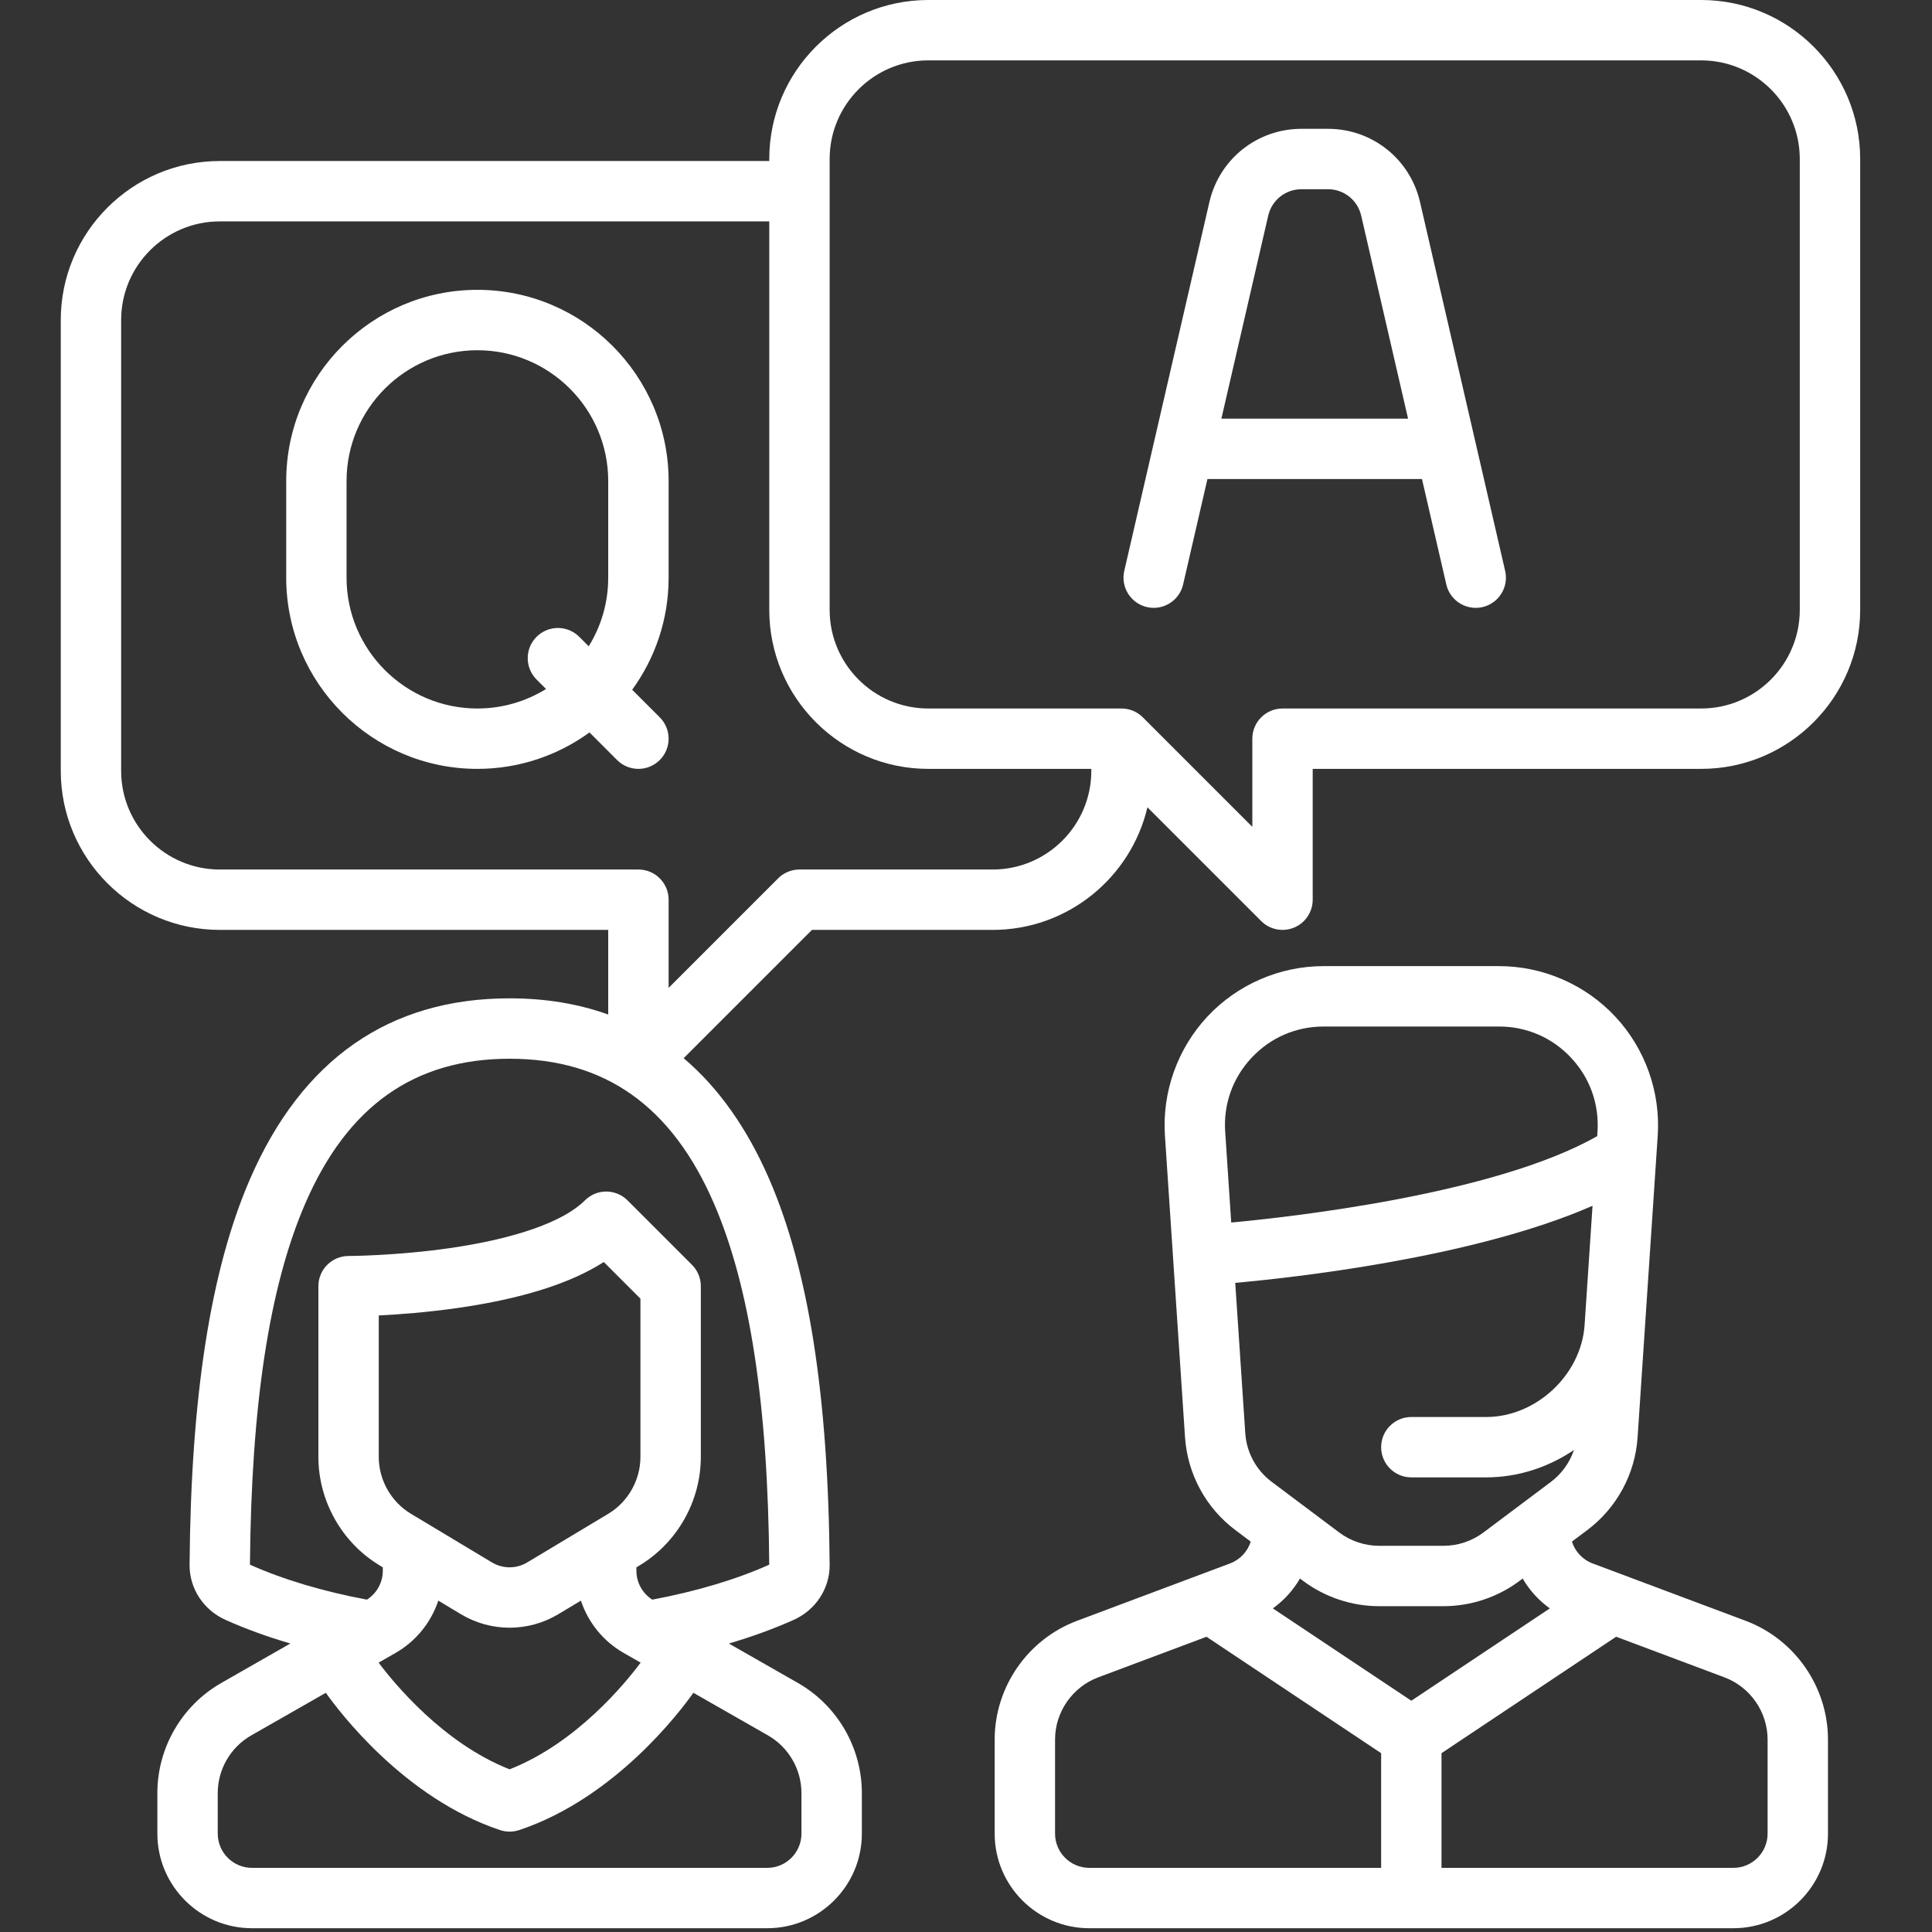
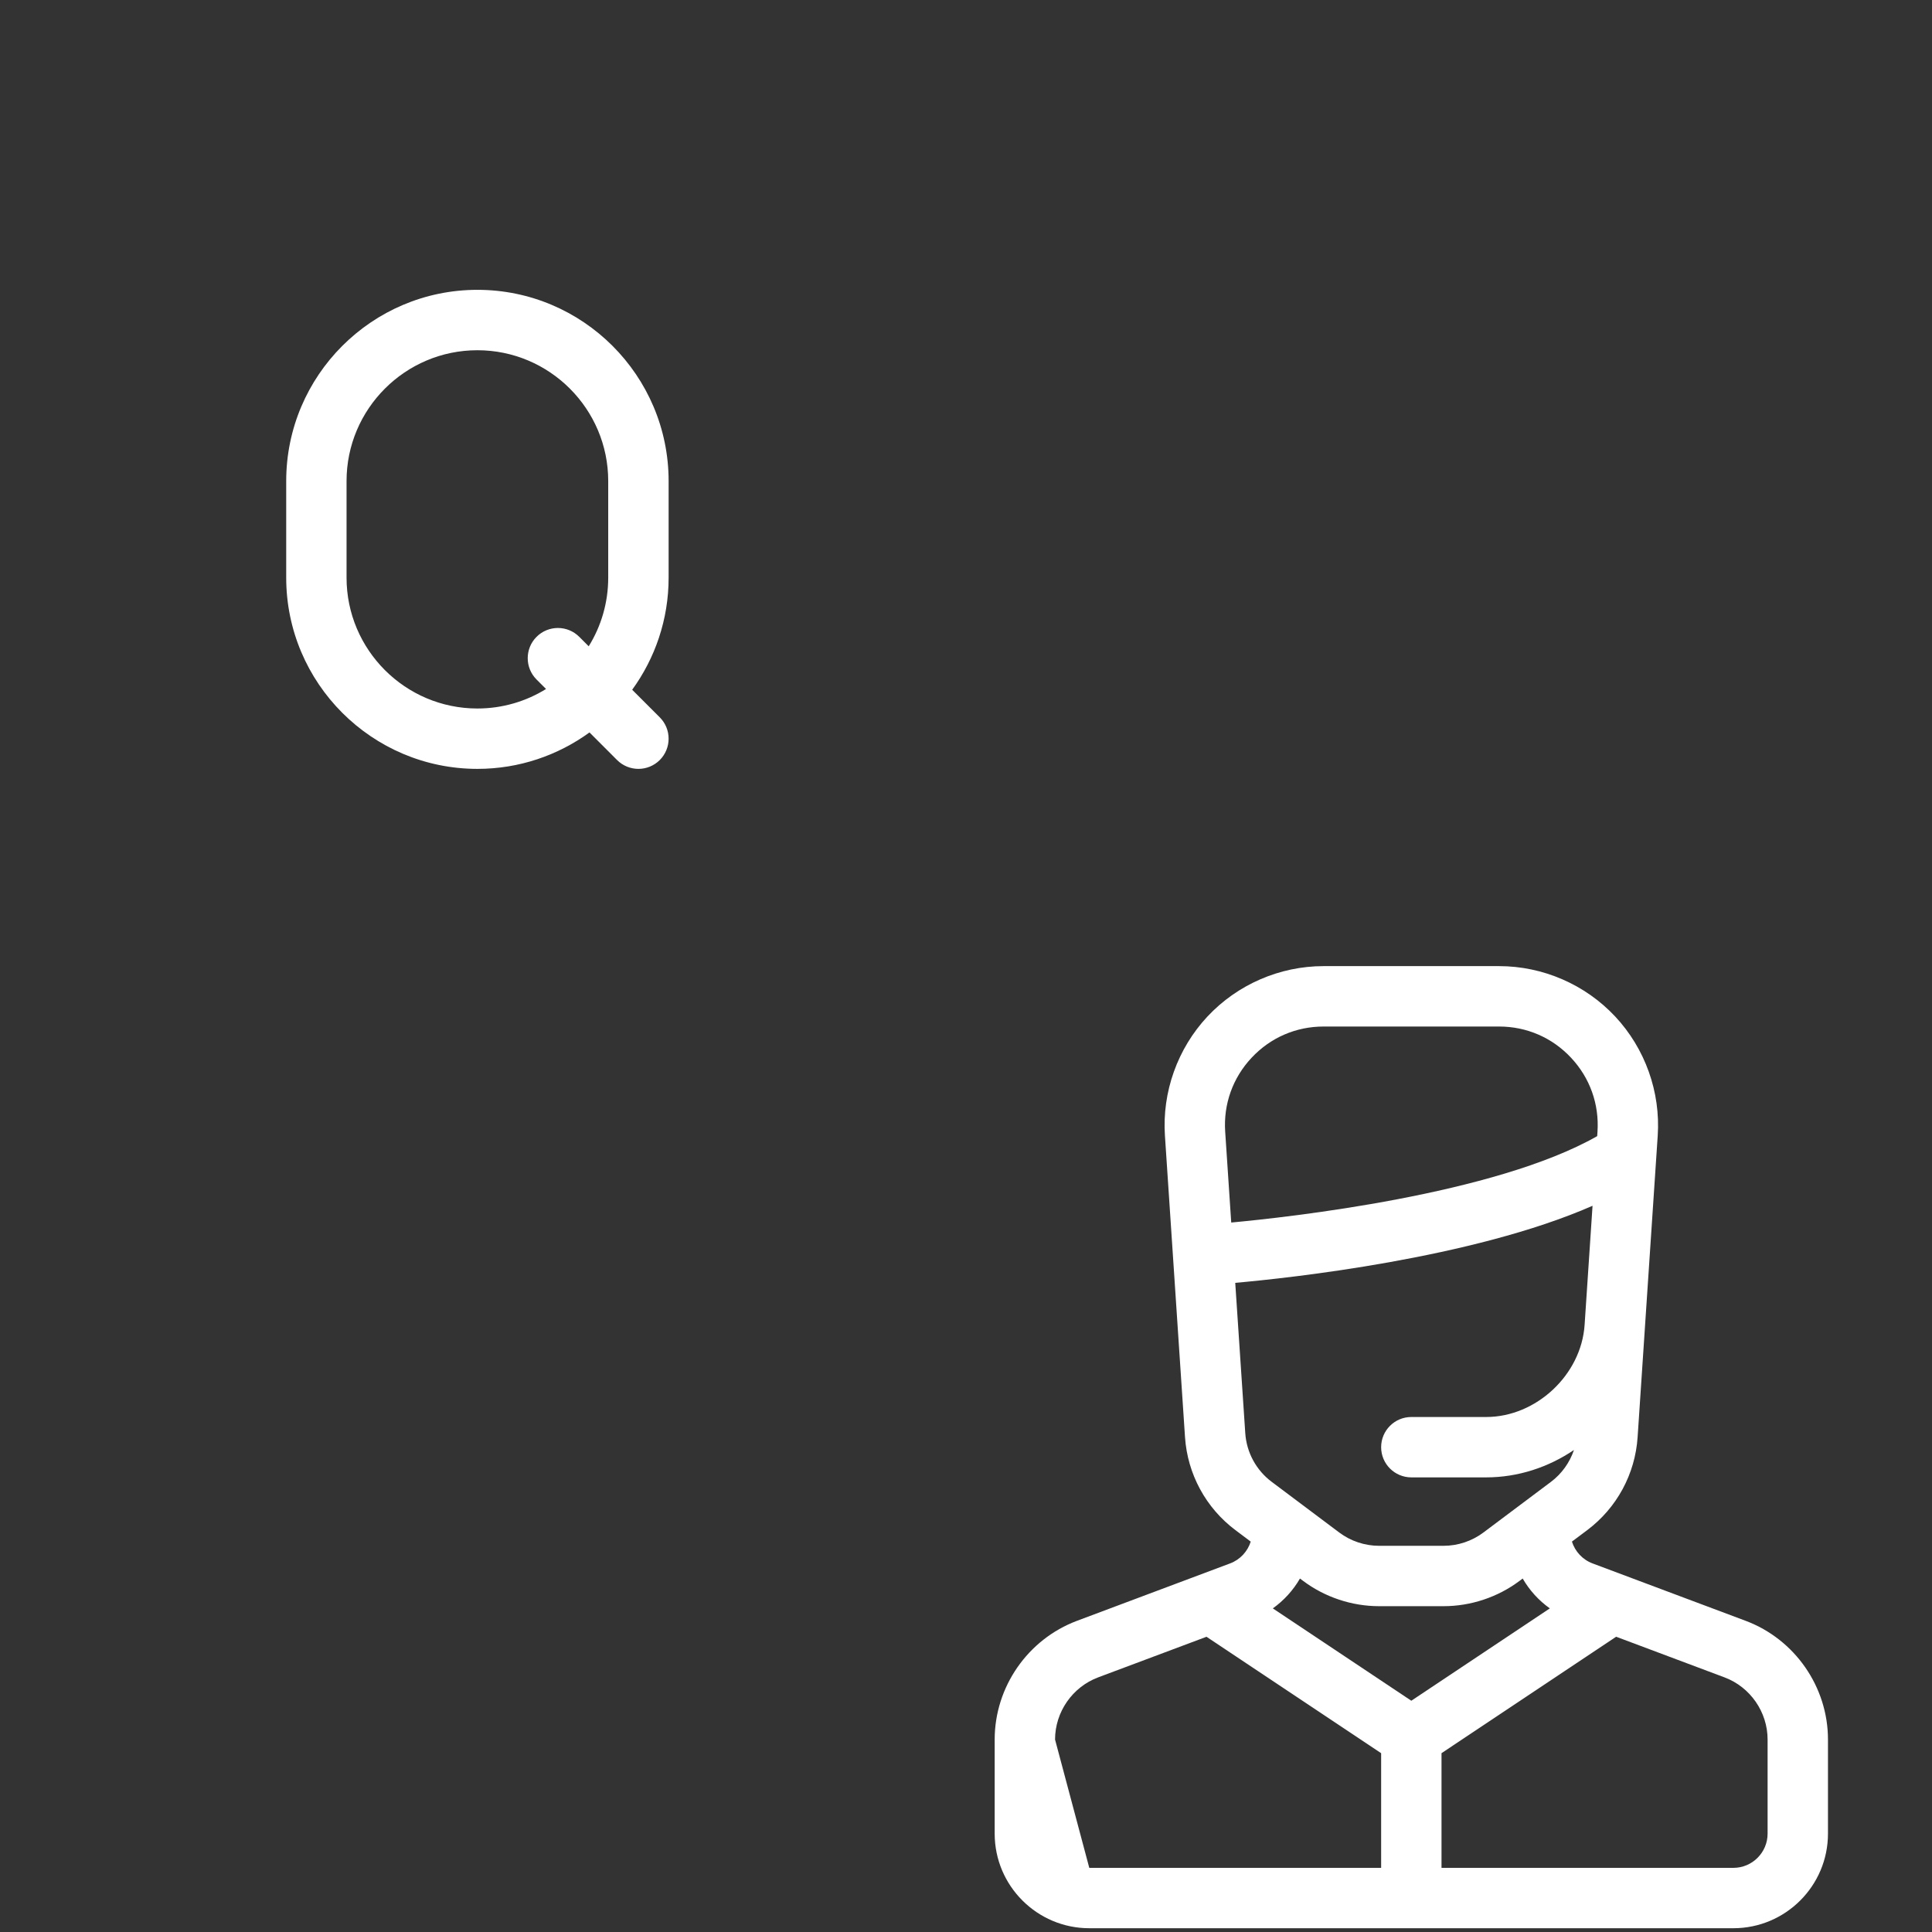
<svg xmlns="http://www.w3.org/2000/svg" width="64px" height="64px" viewBox="0 0 64 64" version="1.1">
  <rect x="0" y="0" width="64" height="64" fill="#333333" stroke="none" />
  <title>it-service-desk</title>
  <desc>Created with Sketch.</desc>
  <defs />
  <g id="Page-1" stroke="none" stroke-width="1" fill="none" fill-rule="evenodd">
    <g id="A4-Landscape" transform="translate(-703, -311)" fill="#FFFFFF">
      <g id="customer-service-question-svgrepo-com" transform="translate(705, 311)">
        <path d="M20.149,15.936 C20.149,12.443 17.307,9.601 13.815,9.601 C10.322,9.601 7.481,12.443 7.481,15.936 L7.481,19.136 C7.481,22.628 10.322,25.47 13.815,25.47 C15.201,25.47 16.483,25.021 17.528,24.263 L18.441,25.177 C18.637,25.372 18.893,25.47 19.149,25.47 C19.404,25.47 19.66,25.372 19.856,25.177 C20.246,24.786 20.246,24.153 19.856,23.763 L18.942,22.849 C19.7,21.805 20.149,20.522 20.149,19.136 L20.149,15.936 L20.149,15.936 Z M18.148,19.136 C18.148,19.969 17.912,20.748 17.502,21.409 L17.189,21.096 C16.798,20.705 16.165,20.705 15.774,21.096 C15.384,21.486 15.384,22.119 15.774,22.51 L16.088,22.824 C15.426,23.233 14.648,23.47 13.814,23.47 C11.425,23.47 9.48,21.526 9.48,19.136 L9.48,15.936 C9.48,13.546 11.425,11.602 13.814,11.602 C16.204,11.602 18.148,13.546 18.148,15.936 L18.148,19.136 L18.148,19.136 Z" id="Shape" />
-         <path d="M47.86,18.911 L45.041,6.696 C44.711,5.266 43.456,4.267 41.988,4.267 L41.115,4.267 C39.648,4.267 38.392,5.266 38.062,6.696 L35.243,18.911 C35.119,19.449 35.454,19.986 35.993,20.11 C36.531,20.235 37.068,19.899 37.192,19.361 L37.998,15.869 L45.105,15.869 L45.911,19.361 C46.018,19.824 46.429,20.136 46.885,20.136 C46.959,20.136 47.035,20.128 47.11,20.111 C47.649,19.986 47.984,19.449 47.86,18.911 L47.86,18.911 Z M38.46,13.869 L40.011,7.146 C40.13,6.629 40.584,6.268 41.115,6.268 L41.988,6.268 C42.519,6.268 42.973,6.629 43.092,7.146 L44.644,13.869 L38.46,13.869 L38.46,13.869 Z" id="Shape" />
-         <path d="M54.353,0 L28.75,0 C25.845,0 23.483,2.363 23.483,5.267 L23.483,5.334 L5.28,5.334 C2.376,5.334 0.013,7.697 0.013,10.601 L0.013,25.537 C0.013,28.441 2.376,30.804 5.28,30.804 L18.148,30.804 L18.148,33.608 C17.157,33.251 16.068,33.071 14.881,33.071 C10.897,33.071 8.002,35.088 6.278,39.067 C4.977,42.071 4.323,46.249 4.28,51.84 C4.274,52.619 4.741,53.334 5.47,53.66 C6.132,53.957 6.85,54.218 7.618,54.443 L5.33,55.751 C4.024,56.497 3.213,57.895 3.213,59.398 L3.213,60.741 C3.213,62.469 4.619,63.875 6.347,63.875 L23.416,63.875 C25.144,63.875 26.55,62.469 26.55,60.741 L26.55,59.398 C26.55,57.895 25.739,56.497 24.433,55.751 L22.145,54.444 C22.912,54.218 23.63,53.957 24.293,53.66 C25.021,53.334 25.489,52.619 25.483,51.84 C25.44,46.25 24.786,42.072 23.485,39.067 C22.75,37.371 21.801,36.033 20.647,35.054 L24.897,30.804 L30.884,30.804 C33.373,30.804 35.463,29.068 36.01,26.743 L39.778,30.511 C39.969,30.702 40.225,30.804 40.485,30.804 C40.614,30.804 40.744,30.779 40.868,30.728 C41.242,30.573 41.485,30.208 41.485,29.804 L41.485,25.47 L54.354,25.47 C57.258,25.47 59.621,23.107 59.621,20.203 L59.621,5.267 C59.621,2.363 57.258,0 54.353,0 L54.353,0 Z M23.441,57.488 C24.124,57.879 24.549,58.611 24.549,59.398 L24.549,60.741 C24.549,61.367 24.041,61.875 23.416,61.875 L6.347,61.875 C5.722,61.875 5.213,61.367 5.213,60.741 L5.213,59.398 C5.213,58.611 5.638,57.879 6.322,57.488 L8.794,56.076 C9.229,56.692 11.393,59.566 14.565,60.624 C14.668,60.658 14.775,60.675 14.881,60.675 C14.988,60.675 15.095,60.658 15.198,60.624 C18.37,59.566 20.534,56.692 20.969,56.076 L23.441,57.488 L23.441,57.488 Z M12.52,53.023 L13.269,53.473 C13.766,53.771 14.324,53.92 14.881,53.92 C15.439,53.92 15.996,53.771 16.494,53.473 L17.243,53.023 C17.483,53.745 17.982,54.369 18.661,54.756 L19.222,55.077 C18.723,55.747 17.098,57.743 14.881,58.611 C12.677,57.746 11.043,55.746 10.542,55.077 L11.102,54.756 C11.78,54.369 12.279,53.745 12.52,53.023 L12.52,53.023 Z M10.547,48.261 L10.547,43.576 C11.211,43.543 12.143,43.474 13.156,43.329 C15.274,43.027 16.897,42.515 18.001,41.806 L19.215,43.02 L19.215,48.261 C19.215,49.03 18.806,49.753 18.147,50.148 L15.464,51.758 C15.105,51.973 14.658,51.973 14.298,51.758 L11.616,50.148 C10.957,49.753 10.547,49.03 10.547,48.261 L10.547,48.261 Z M21.649,39.863 C22.84,42.612 23.44,46.527 23.482,51.831 C23.48,51.832 23.478,51.834 23.475,51.835 C22.383,52.324 21.051,52.72 19.608,52.99 C19.283,52.783 19.082,52.423 19.082,52.036 L19.082,51.92 L19.176,51.863 C20.434,51.109 21.216,49.728 21.216,48.261 L21.216,42.606 C21.216,42.34 21.11,42.086 20.923,41.899 L18.789,39.765 C18.398,39.374 17.765,39.374 17.375,39.765 C16.67,40.47 15.079,41.031 12.897,41.346 C11.118,41.601 9.563,41.606 9.547,41.606 C8.995,41.606 8.547,42.053 8.547,42.606 L8.547,48.261 C8.547,49.728 9.329,51.109 10.587,51.863 L10.681,51.92 L10.681,52.036 C10.681,52.423 10.48,52.783 10.155,52.99 C8.713,52.721 7.379,52.324 6.288,51.835 C6.285,51.834 6.282,51.833 6.28,51.831 C6.323,46.527 6.923,42.612 8.114,39.863 C9.511,36.639 11.724,35.072 14.881,35.072 C18.038,35.071 20.252,36.639 21.649,39.863 L21.649,39.863 Z M34.151,25.537 C34.151,27.338 32.685,28.804 30.884,28.804 L24.483,28.804 C24.217,28.804 23.963,28.909 23.776,29.097 L20.149,32.724 L20.149,29.804 C20.149,29.252 19.701,28.804 19.149,28.804 L5.28,28.804 C3.479,28.804 2.013,27.338 2.013,25.537 L2.013,10.601 C2.013,8.8 3.479,7.334 5.28,7.334 L23.483,7.334 L23.483,20.203 C23.483,23.107 25.846,25.47 28.75,25.47 L34.151,25.47 L34.151,25.537 L34.151,25.537 Z M57.62,20.203 C57.62,22.004 56.155,23.47 54.353,23.47 L40.485,23.47 C39.933,23.47 39.485,23.918 39.485,24.47 L39.485,27.39 L35.858,23.763 C35.67,23.575 35.416,23.47 35.151,23.47 L28.75,23.47 C26.948,23.47 25.483,22.004 25.483,20.203 L25.483,5.267 C25.483,3.466 26.948,2 28.75,2 L54.353,2 C56.155,2 57.62,3.466 57.62,5.267 L57.62,20.203 L57.62,20.203 Z" id="Shape" />
-         <path d="M55.828,53.692 L50.755,51.79 C50.424,51.666 50.176,51.394 50.072,51.067 L50.578,50.688 C51.558,49.953 52.167,48.83 52.248,47.607 L52.487,44.024 L52.487,44.023 L52.487,44.023 L52.914,37.622 C53.011,36.173 52.497,34.734 51.505,33.673 C50.513,32.613 49.111,32.004 47.658,32.004 L41.845,32.004 C40.393,32.004 38.991,32.613 37.999,33.673 C37.007,34.734 36.493,36.173 36.59,37.622 L37.255,47.607 C37.337,48.83 37.946,49.953 38.926,50.688 L39.432,51.068 C39.329,51.394 39.08,51.666 38.749,51.79 L33.676,53.692 C32.045,54.304 30.95,55.884 30.95,57.625 L30.95,60.742 C30.95,62.47 32.356,63.875 34.084,63.875 L55.42,63.875 C57.148,63.875 58.554,62.47 58.554,60.742 L58.554,57.625 C58.554,55.884 57.459,54.304 55.828,53.692 L55.828,53.692 Z M38.586,37.489 C38.525,36.577 38.835,35.707 39.46,35.04 C40.084,34.372 40.932,34.005 41.846,34.005 L47.659,34.005 C48.573,34.005 49.42,34.372 50.044,35.04 C50.669,35.707 50.979,36.577 50.919,37.489 L50.909,37.636 C47.509,39.573 40.695,40.321 38.786,40.498 L38.586,37.489 L38.586,37.489 Z M39.251,47.474 L38.919,42.496 C40.703,42.337 46.781,41.687 50.755,39.943 L50.492,43.891 C50.381,45.543 48.888,46.94 47.232,46.94 L44.752,46.94 C44.2,46.94 43.752,47.387 43.752,47.94 C43.752,48.492 44.2,48.94 44.752,48.94 L47.232,48.94 C48.292,48.94 49.296,48.603 50.139,48.033 C49.998,48.449 49.736,48.819 49.378,49.088 L47.139,50.767 C46.761,51.051 46.292,51.207 45.819,51.207 L43.685,51.207 C43.212,51.207 42.743,51.051 42.365,50.767 L40.127,49.088 C39.613,48.703 39.294,48.115 39.251,47.474 L39.251,47.474 Z M43.752,61.875 L34.084,61.875 C33.459,61.875 32.95,61.367 32.95,60.741 L32.95,57.625 C32.95,56.713 33.524,55.885 34.378,55.565 L37.967,54.22 L43.752,58.076 L43.752,61.875 L43.752,61.875 Z M40.164,53.28 C40.532,53.017 40.839,52.679 41.063,52.291 L41.165,52.367 C41.887,52.909 42.782,53.207 43.685,53.207 L45.819,53.207 C46.722,53.207 47.617,52.909 48.339,52.367 L48.441,52.291 C48.665,52.679 48.971,53.017 49.34,53.28 L44.752,56.339 L40.164,53.28 L40.164,53.28 Z M56.554,60.741 L56.554,60.741 C56.554,61.367 56.045,61.875 55.42,61.875 L45.752,61.875 L45.752,58.076 L51.537,54.219 L55.126,55.565 C55.98,55.885 56.554,56.713 56.554,57.625 L56.554,60.741 L56.554,60.741 Z" id="Shape" />
+         <path d="M55.828,53.692 L50.755,51.79 C50.424,51.666 50.176,51.394 50.072,51.067 L50.578,50.688 C51.558,49.953 52.167,48.83 52.248,47.607 L52.487,44.024 L52.487,44.023 L52.487,44.023 L52.914,37.622 C53.011,36.173 52.497,34.734 51.505,33.673 C50.513,32.613 49.111,32.004 47.658,32.004 L41.845,32.004 C40.393,32.004 38.991,32.613 37.999,33.673 C37.007,34.734 36.493,36.173 36.59,37.622 L37.255,47.607 C37.337,48.83 37.946,49.953 38.926,50.688 L39.432,51.068 C39.329,51.394 39.08,51.666 38.749,51.79 L33.676,53.692 C32.045,54.304 30.95,55.884 30.95,57.625 L30.95,60.742 C30.95,62.47 32.356,63.875 34.084,63.875 L55.42,63.875 C57.148,63.875 58.554,62.47 58.554,60.742 L58.554,57.625 C58.554,55.884 57.459,54.304 55.828,53.692 L55.828,53.692 Z M38.586,37.489 C38.525,36.577 38.835,35.707 39.46,35.04 C40.084,34.372 40.932,34.005 41.846,34.005 L47.659,34.005 C48.573,34.005 49.42,34.372 50.044,35.04 C50.669,35.707 50.979,36.577 50.919,37.489 L50.909,37.636 C47.509,39.573 40.695,40.321 38.786,40.498 L38.586,37.489 L38.586,37.489 Z M39.251,47.474 L38.919,42.496 C40.703,42.337 46.781,41.687 50.755,39.943 L50.492,43.891 C50.381,45.543 48.888,46.94 47.232,46.94 L44.752,46.94 C44.2,46.94 43.752,47.387 43.752,47.94 C43.752,48.492 44.2,48.94 44.752,48.94 L47.232,48.94 C48.292,48.94 49.296,48.603 50.139,48.033 C49.998,48.449 49.736,48.819 49.378,49.088 L47.139,50.767 C46.761,51.051 46.292,51.207 45.819,51.207 L43.685,51.207 C43.212,51.207 42.743,51.051 42.365,50.767 L40.127,49.088 C39.613,48.703 39.294,48.115 39.251,47.474 L39.251,47.474 Z M43.752,61.875 L34.084,61.875 L32.95,57.625 C32.95,56.713 33.524,55.885 34.378,55.565 L37.967,54.22 L43.752,58.076 L43.752,61.875 L43.752,61.875 Z M40.164,53.28 C40.532,53.017 40.839,52.679 41.063,52.291 L41.165,52.367 C41.887,52.909 42.782,53.207 43.685,53.207 L45.819,53.207 C46.722,53.207 47.617,52.909 48.339,52.367 L48.441,52.291 C48.665,52.679 48.971,53.017 49.34,53.28 L44.752,56.339 L40.164,53.28 L40.164,53.28 Z M56.554,60.741 L56.554,60.741 C56.554,61.367 56.045,61.875 55.42,61.875 L45.752,61.875 L45.752,58.076 L51.537,54.219 L55.126,55.565 C55.98,55.885 56.554,56.713 56.554,57.625 L56.554,60.741 L56.554,60.741 Z" id="Shape" />
      </g>
    </g>
  </g>
</svg>